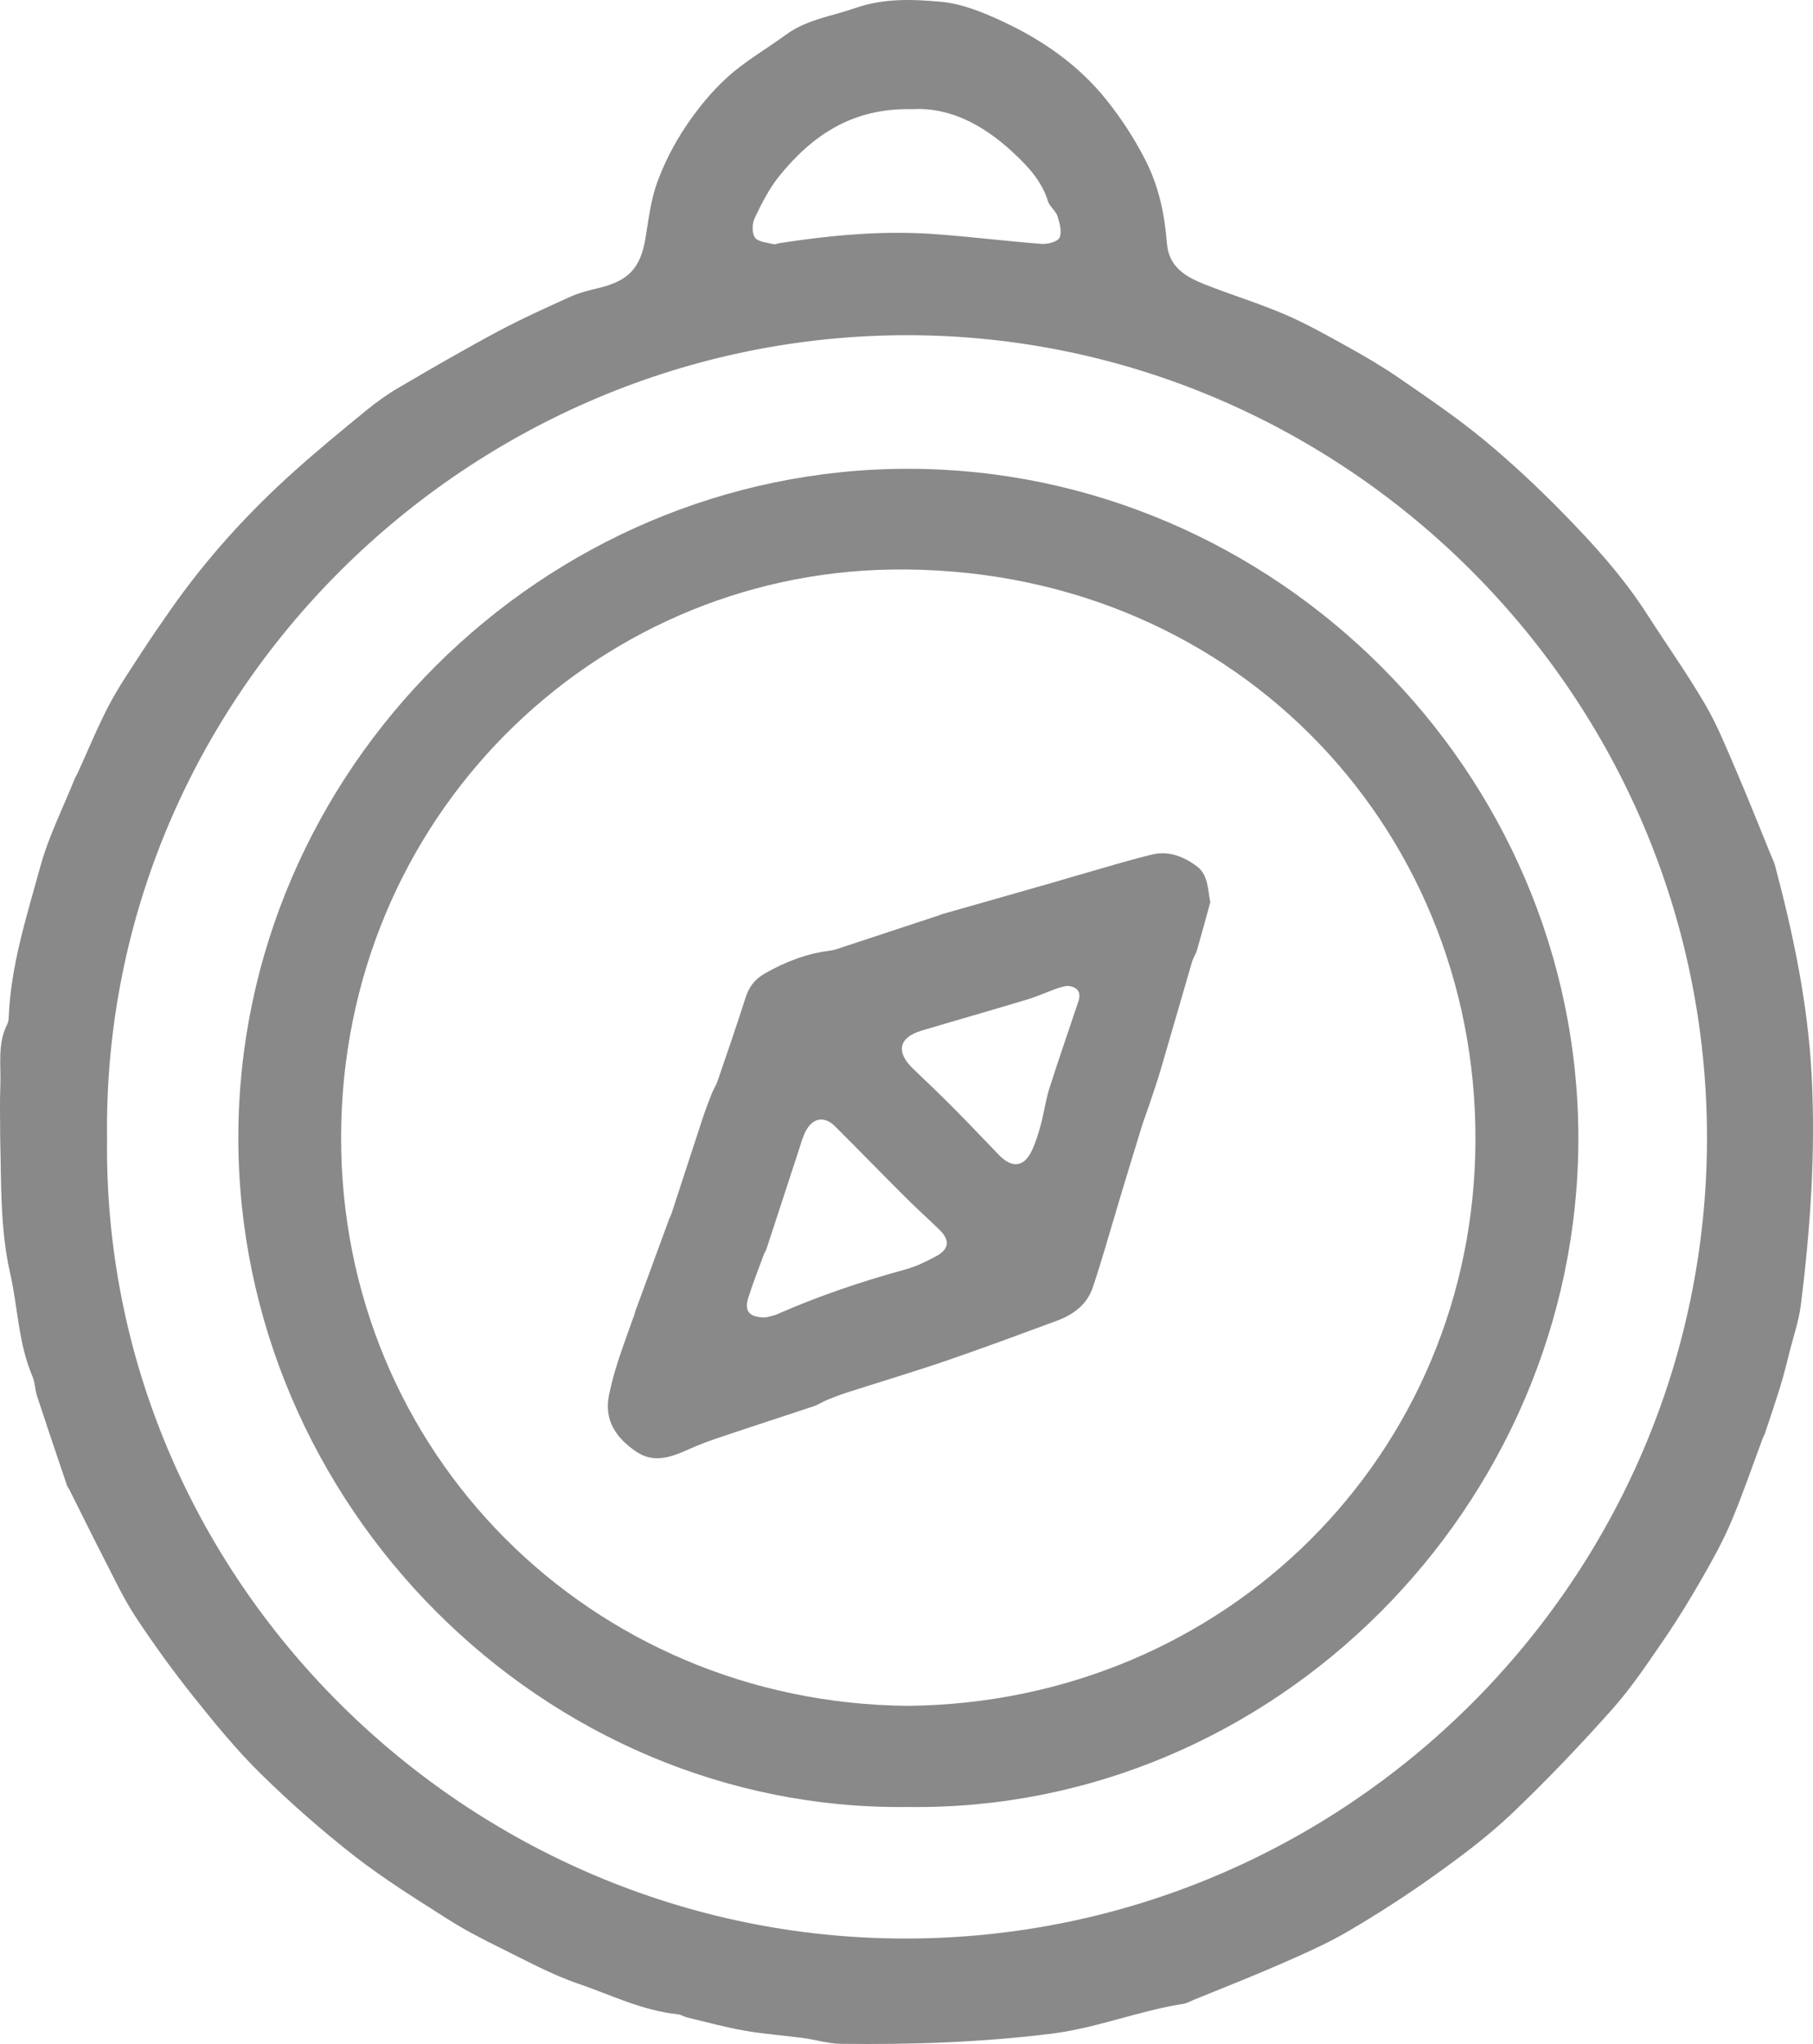
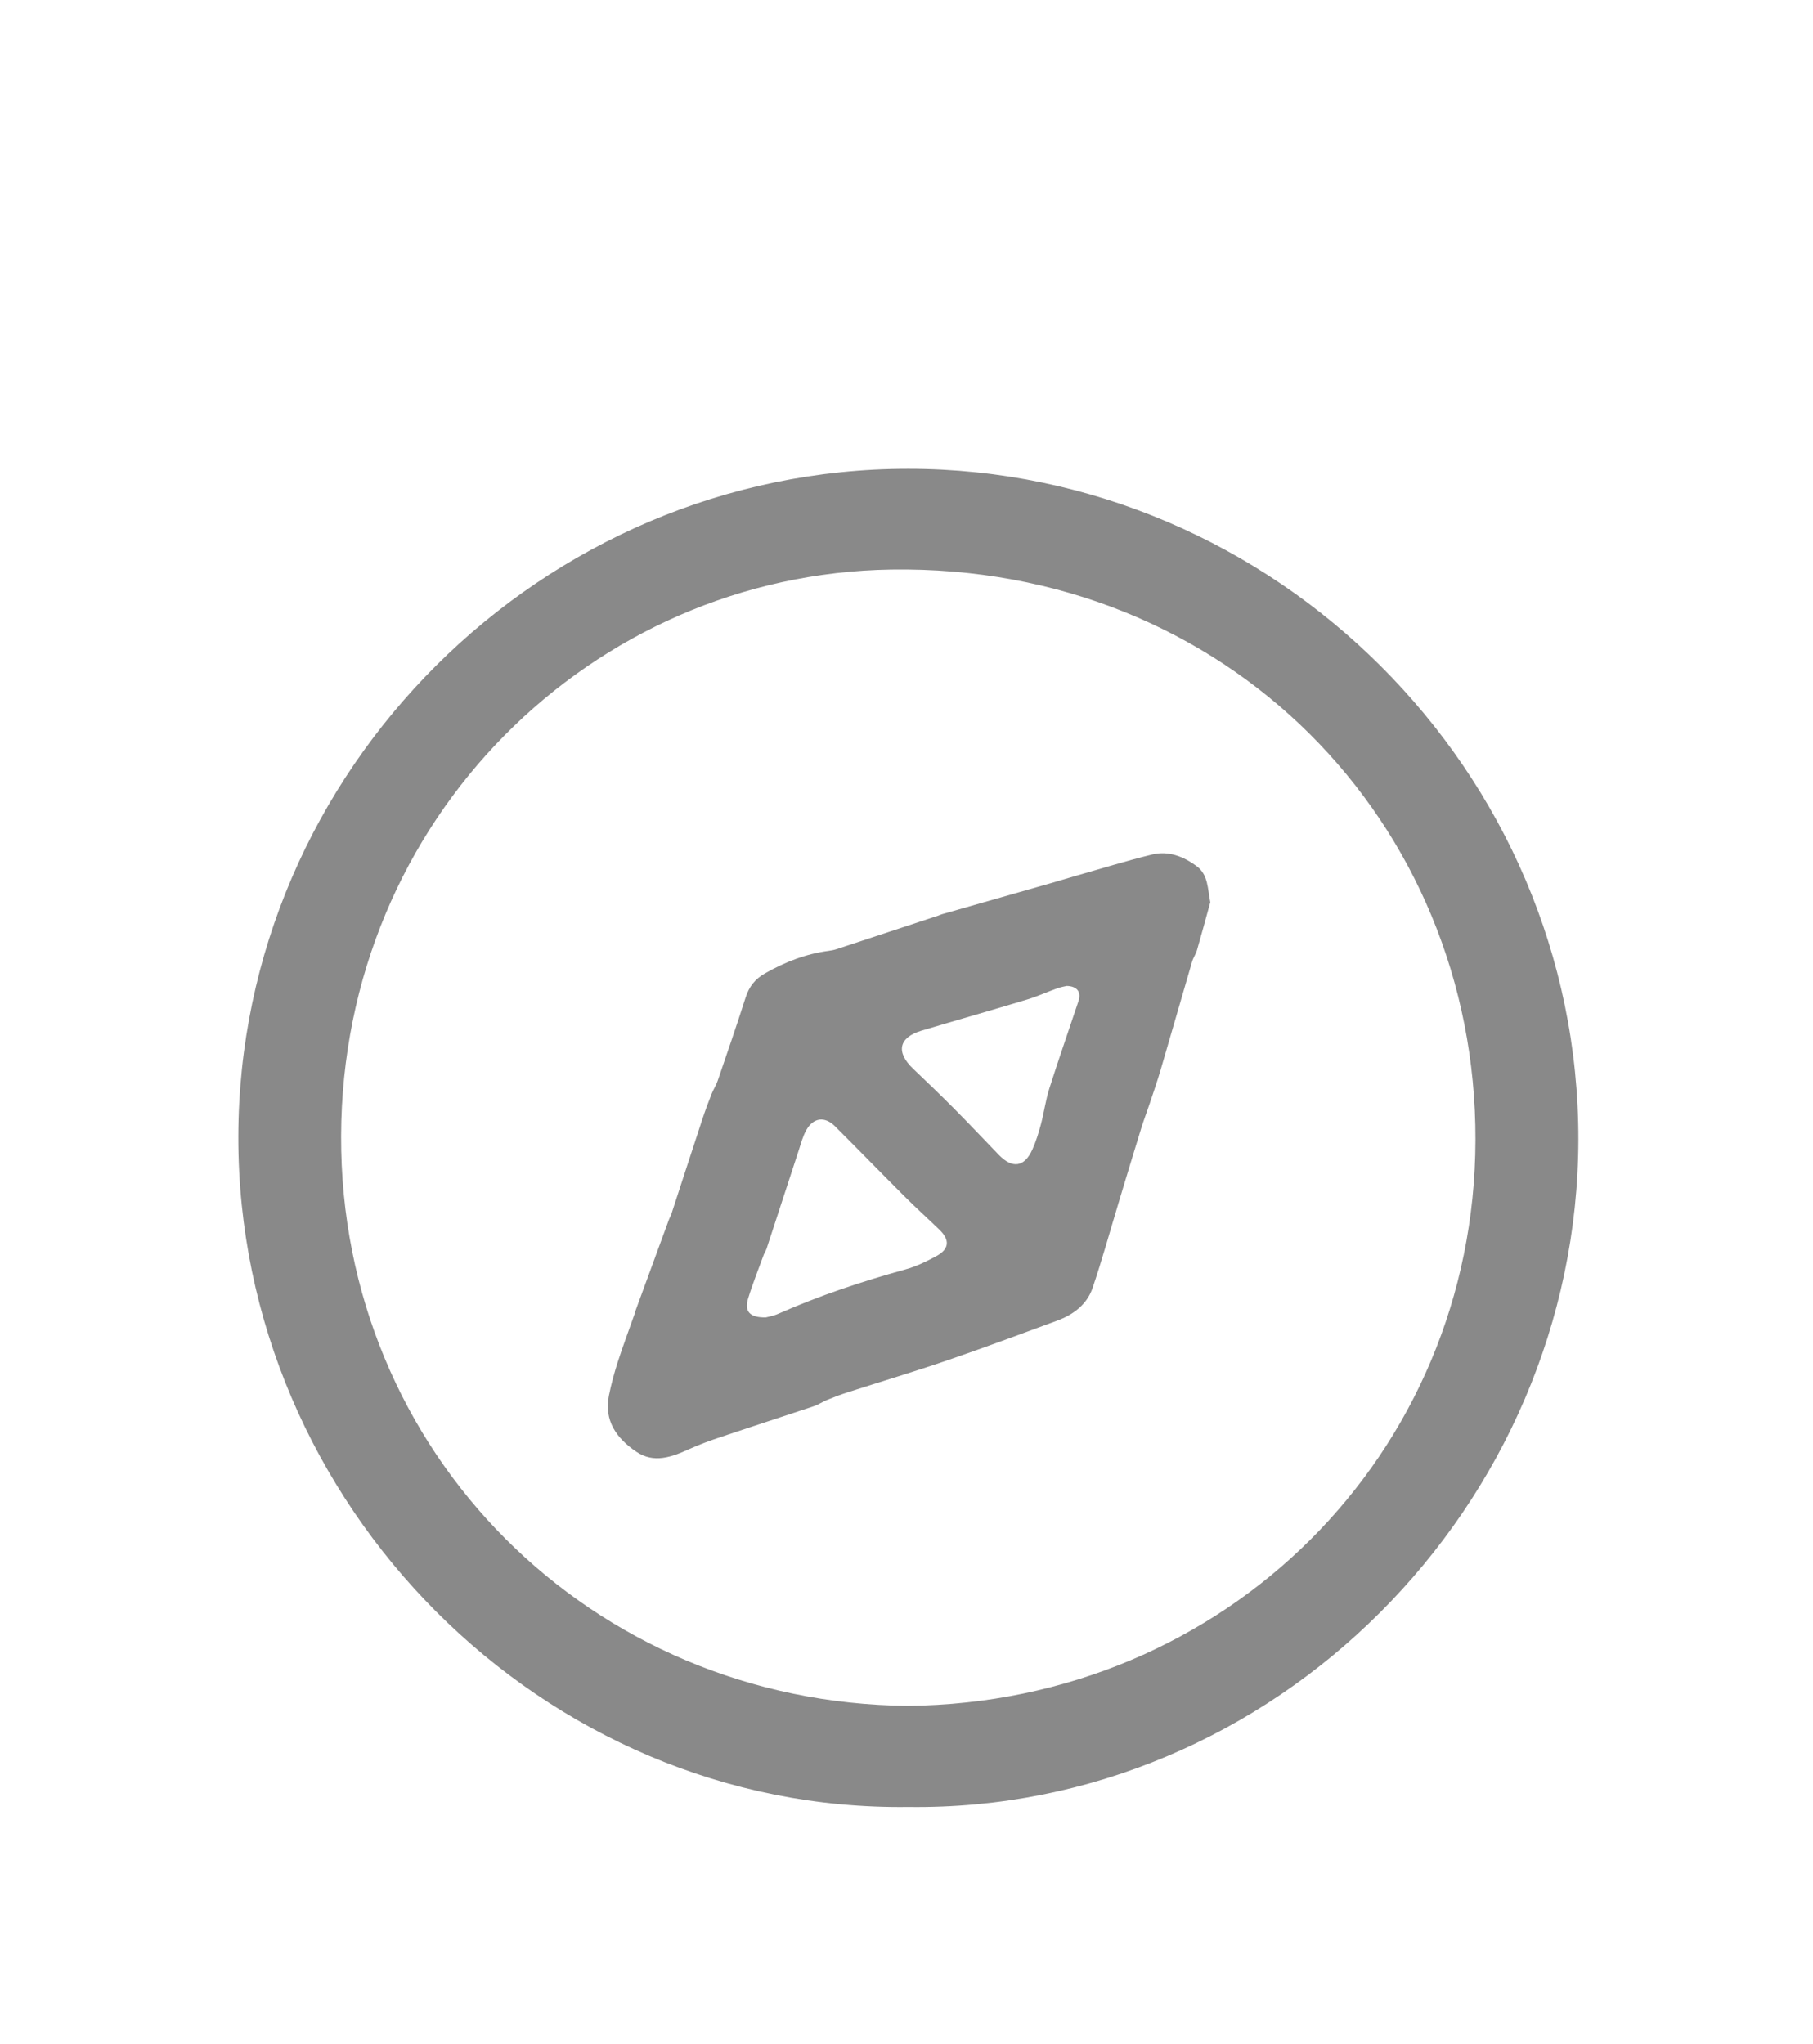
<svg xmlns="http://www.w3.org/2000/svg" id="Calque_1" data-name="Calque 1" viewBox="0 0 812.88 916.6">
  <defs>
    <style>
      .cls-1 {
        fill: #898989;
      }
    </style>
  </defs>
-   <path class="cls-1" d="m.09,510.81c0-8.37-.24-16.05.06-23.7.37-9.35-1.43-18.98,3.13-27.89.51-.99.6-2.27.65-3.42.97-23.2,8.13-45.17,14.17-67.25,3.7-13.5,10.16-26.25,15.4-39.32.37-.92.95-1.76,1.37-2.67,4.61-10.09,8.8-20.41,13.94-30.23,4.29-8.21,9.59-15.9,14.63-23.7,4.24-6.55,8.7-12.97,13.17-19.37,16.01-22.89,34.69-43.43,55.46-62.05,10.41-9.33,21.22-18.22,32.04-27.07,4.62-3.78,9.54-7.31,14.68-10.32,14.6-8.55,29.25-17.06,44.17-25.04,10.67-5.71,21.73-10.72,32.77-15.71,4.05-1.83,8.5-2.91,12.85-3.96,13.25-3.19,18.56-8.91,20.8-22.15,1.42-8.38,2.34-17.02,5.2-24.92,3.19-8.82,7.59-17.44,12.82-25.24,5.42-8.1,11.75-15.89,18.98-22.39,7.94-7.15,17.43-12.56,26.11-18.91,9.29-6.8,20.49-8.21,30.95-11.88,12.79-4.48,25.68-3.96,38.34-2.84,9.4.83,18.86,4.69,27.58,8.75,17.95,8.35,34.13,19.53,46.65,35.17,6.62,8.27,12.37,17.05,17.32,26.64,6.27,12.13,8.84,24.67,9.88,37.83.85,10.64,8.48,14.99,16.87,18.33,11.86,4.71,24.14,8.42,35.86,13.44,9.74,4.18,19.05,9.42,28.34,14.59,7.97,4.43,15.88,9.07,23.38,14.25,12.7,8.77,25.54,17.47,37.42,27.27,12.44,10.26,24.27,21.35,35.56,32.87,13.85,14.13,27.16,28.83,37.91,45.61,8.6,13.41,17.84,26.44,25.88,40.18,5.42,9.26,9.48,19.35,13.74,29.24,5.45,12.63,10.48,25.44,15.7,38.18.69,1.7,1.55,3.35,2.02,5.11,8.21,30.93,14.73,62.06,16.4,94.22,1.78,34.47-.58,68.63-4.86,102.73-.88,7.04-3.25,13.9-5,20.83-1.3,5.16-2.56,10.33-4.12,15.42-2.18,7.12-4.6,14.17-6.94,21.23-.26.79-.72,1.51-1.01,2.28-4.65,12.42-8.9,25.01-14.05,37.22-3.67,8.69-8.26,17.02-12.96,25.22-5.36,9.35-10.96,18.59-17.05,27.47-7.43,10.82-14.74,21.86-23.43,31.62-14.38,16.15-29.34,31.86-45,46.78-10.55,10.05-22.36,18.9-34.24,27.41-12.68,9.08-25.83,17.58-39.29,25.46-9.7,5.68-20.13,10.2-30.45,14.73-12.75,5.59-25.74,10.65-38.63,15.93-1.54.63-3.05,1.54-4.65,1.79-20.05,3.14-38.9,10.9-59.31,13.42-31.39,3.88-62.73,4.92-94.22,4.53-5.69-.07-11.34-1.85-17.04-2.61-8.75-1.17-17.6-1.78-26.28-3.31-8.65-1.53-17.15-3.87-25.71-5.92-1.45-.35-2.8-1.28-4.25-1.43-15.8-1.62-29.97-8.72-44.69-13.76-11.86-4.06-23.03-10.2-34.33-15.77-8.18-4.04-16.35-8.22-24.03-13.12-14.12-9.01-28.44-17.88-41.63-28.15-14.68-11.44-28.75-23.82-42.03-36.85-10.9-10.69-20.66-22.63-30.2-34.59-9.21-11.54-17.91-23.55-26.03-35.87-5.54-8.41-9.82-17.67-14.46-26.66-5.16-10-10.09-20.12-15.14-30.18-.37-.74-.96-1.4-1.22-2.18-4.52-13.36-9.05-26.71-13.44-40.1-.93-2.83-.86-6.04-2.02-8.75-6.36-14.8-6.53-30.86-10.01-46.19C-.03,550.78.62,530.49.09,510.81Zm47.91-.68c-2.57,198.06,161.59,359.22,357.98,359.18,198.06-.04,358.99-161.36,359.37-358.35.39-199.46-162.5-360.03-357.49-360.64-197.41-.62-362.21,161.32-359.87,359.82ZM409.04,48.97c-26.77-.69-44.83,11.71-59.57,29.88-4.55,5.61-7.92,12.31-11.07,18.87-1.19,2.48-1.35,6.76.07,8.8,1.37,1.96,5.34,2.2,8.23,2.96.87.23,1.94-.32,2.93-.47,22.76-3.5,45.63-5.66,68.65-4.08,16.26,1.12,32.44,3.2,48.69,4.44,2.74.21,7.28-.98,8.09-2.81,1.15-2.6.06-6.53-.93-9.62-.78-2.42-3.49-4.24-4.24-6.66-2.84-9.19-9.14-15.85-15.84-22.06-13.23-12.26-28.4-20.27-45.02-19.25Z" />
  <path class="cls-1" d="m407.19,810.32c-163.76,2.1-300.58-135.69-300.33-300.53.25-164.34,136.42-299.66,300.47-299.56,163.97.1,300.65,135.63,300.35,300.85-.3,164.05-136.48,301.43-300.49,299.24Zm-.14-45.36c142.37-1.37,254.12-112.81,254.49-253.7.38-142.28-111.3-258.15-261.98-255.85-133.74,2.05-246.18,111.43-246.62,254.04-.44,142.14,112.23,254.27,254.1,255.51Z" />
  <path class="cls-1" d="m542.63,404.68c-1.98,7.15-3.9,14.32-5.96,21.45-.5,1.74-1.65,3.3-2.16,5.05-4.72,16.1-9.32,32.23-14.05,48.33-1.54,5.25-3.34,10.44-5.07,15.63-1.15,3.47-2.48,6.88-3.57,10.37-2.71,8.71-5.33,17.46-7.99,26.19-.82,2.71-1.63,5.42-2.44,8.13-3.79,12.56-7.28,25.23-11.49,37.65-2.55,7.53-8.66,12.07-15.99,14.77-16.37,6.02-32.7,12.14-49.19,17.79-14.91,5.11-30.02,9.62-45.03,14.44-3,.97-5.96,2.11-8.88,3.3-2,.82-3.83,2.1-5.86,2.79-13.85,4.64-27.75,9.11-41.59,13.77-4.86,1.63-9.72,3.38-14.38,5.5-7.83,3.56-15.8,6.51-23.71,1.15-8.75-5.94-14.56-13.85-12.23-25.29,1.03-5.03,2.36-10.03,3.94-14.92,2.34-7.25,5.02-14.39,7.55-21.57.11-.31.13-.66.24-.97,5.08-13.86,10.16-27.72,15.25-41.58.29-.78.76-1.5,1.01-2.28,4.64-14.19,9.24-28.4,13.91-42.58,1.25-3.78,2.65-7.52,4.11-11.23.79-2.01,2.03-3.85,2.72-5.89,4.24-12.4,8.52-24.8,12.51-37.29,1.56-4.89,4.16-8.3,8.73-10.9,8.96-5.09,18.31-8.75,28.54-10.1,1.15-.15,2.32-.36,3.42-.72,15.31-5.03,30.61-10.09,45.91-15.15.47-.16.92-.41,1.4-.54,16.77-4.79,33.55-9.56,50.32-14.35,3.04-.87,6.05-1.82,9.09-2.68,11.66-3.31,23.24-6.92,35.01-9.78,7.2-1.75,13.96.94,19.74,5.17,5.36,3.92,4.97,10.16,6.23,16.35Zm-199.3,186.1c1.08-.3,3.42-.67,5.51-1.59,18.55-8.19,37.71-14.59,57.24-19.97,4.76-1.31,9.35-3.55,13.71-5.92,5.89-3.19,6.21-7.23,1.36-11.9-5.15-4.97-10.46-9.77-15.52-14.82-10.48-10.46-20.78-21.1-31.28-31.55-4.53-4.51-9.64-3.88-12.79,1.66-1.62,2.84-2.45,6.15-3.48,9.29-4.82,14.65-9.57,29.32-14.38,43.98-.31.94-.93,1.78-1.27,2.71-2.38,6.54-4.99,13.02-7.02,19.67-1.74,5.73.72,8.54,7.91,8.43Zm134.9-148.65c-.95.24-2.61.5-4.16,1.06-4.54,1.63-8.96,3.65-13.57,5.04-15.73,4.75-31.54,9.24-47.29,13.94-10.27,3.06-11.65,9.61-3.8,17.1,6.14,5.86,12.28,11.73,18.26,17.76,6.8,6.85,13.43,13.87,20.13,20.82,6.1,6.33,11.53,5.56,15.08-2.38,1.62-3.62,2.82-7.48,3.84-11.32,1.41-5.3,2.11-10.82,3.77-16.04,4.16-13.12,8.71-26.11,13.06-39.17,1.34-4.01-.56-6.73-5.32-6.81Z" />
</svg>